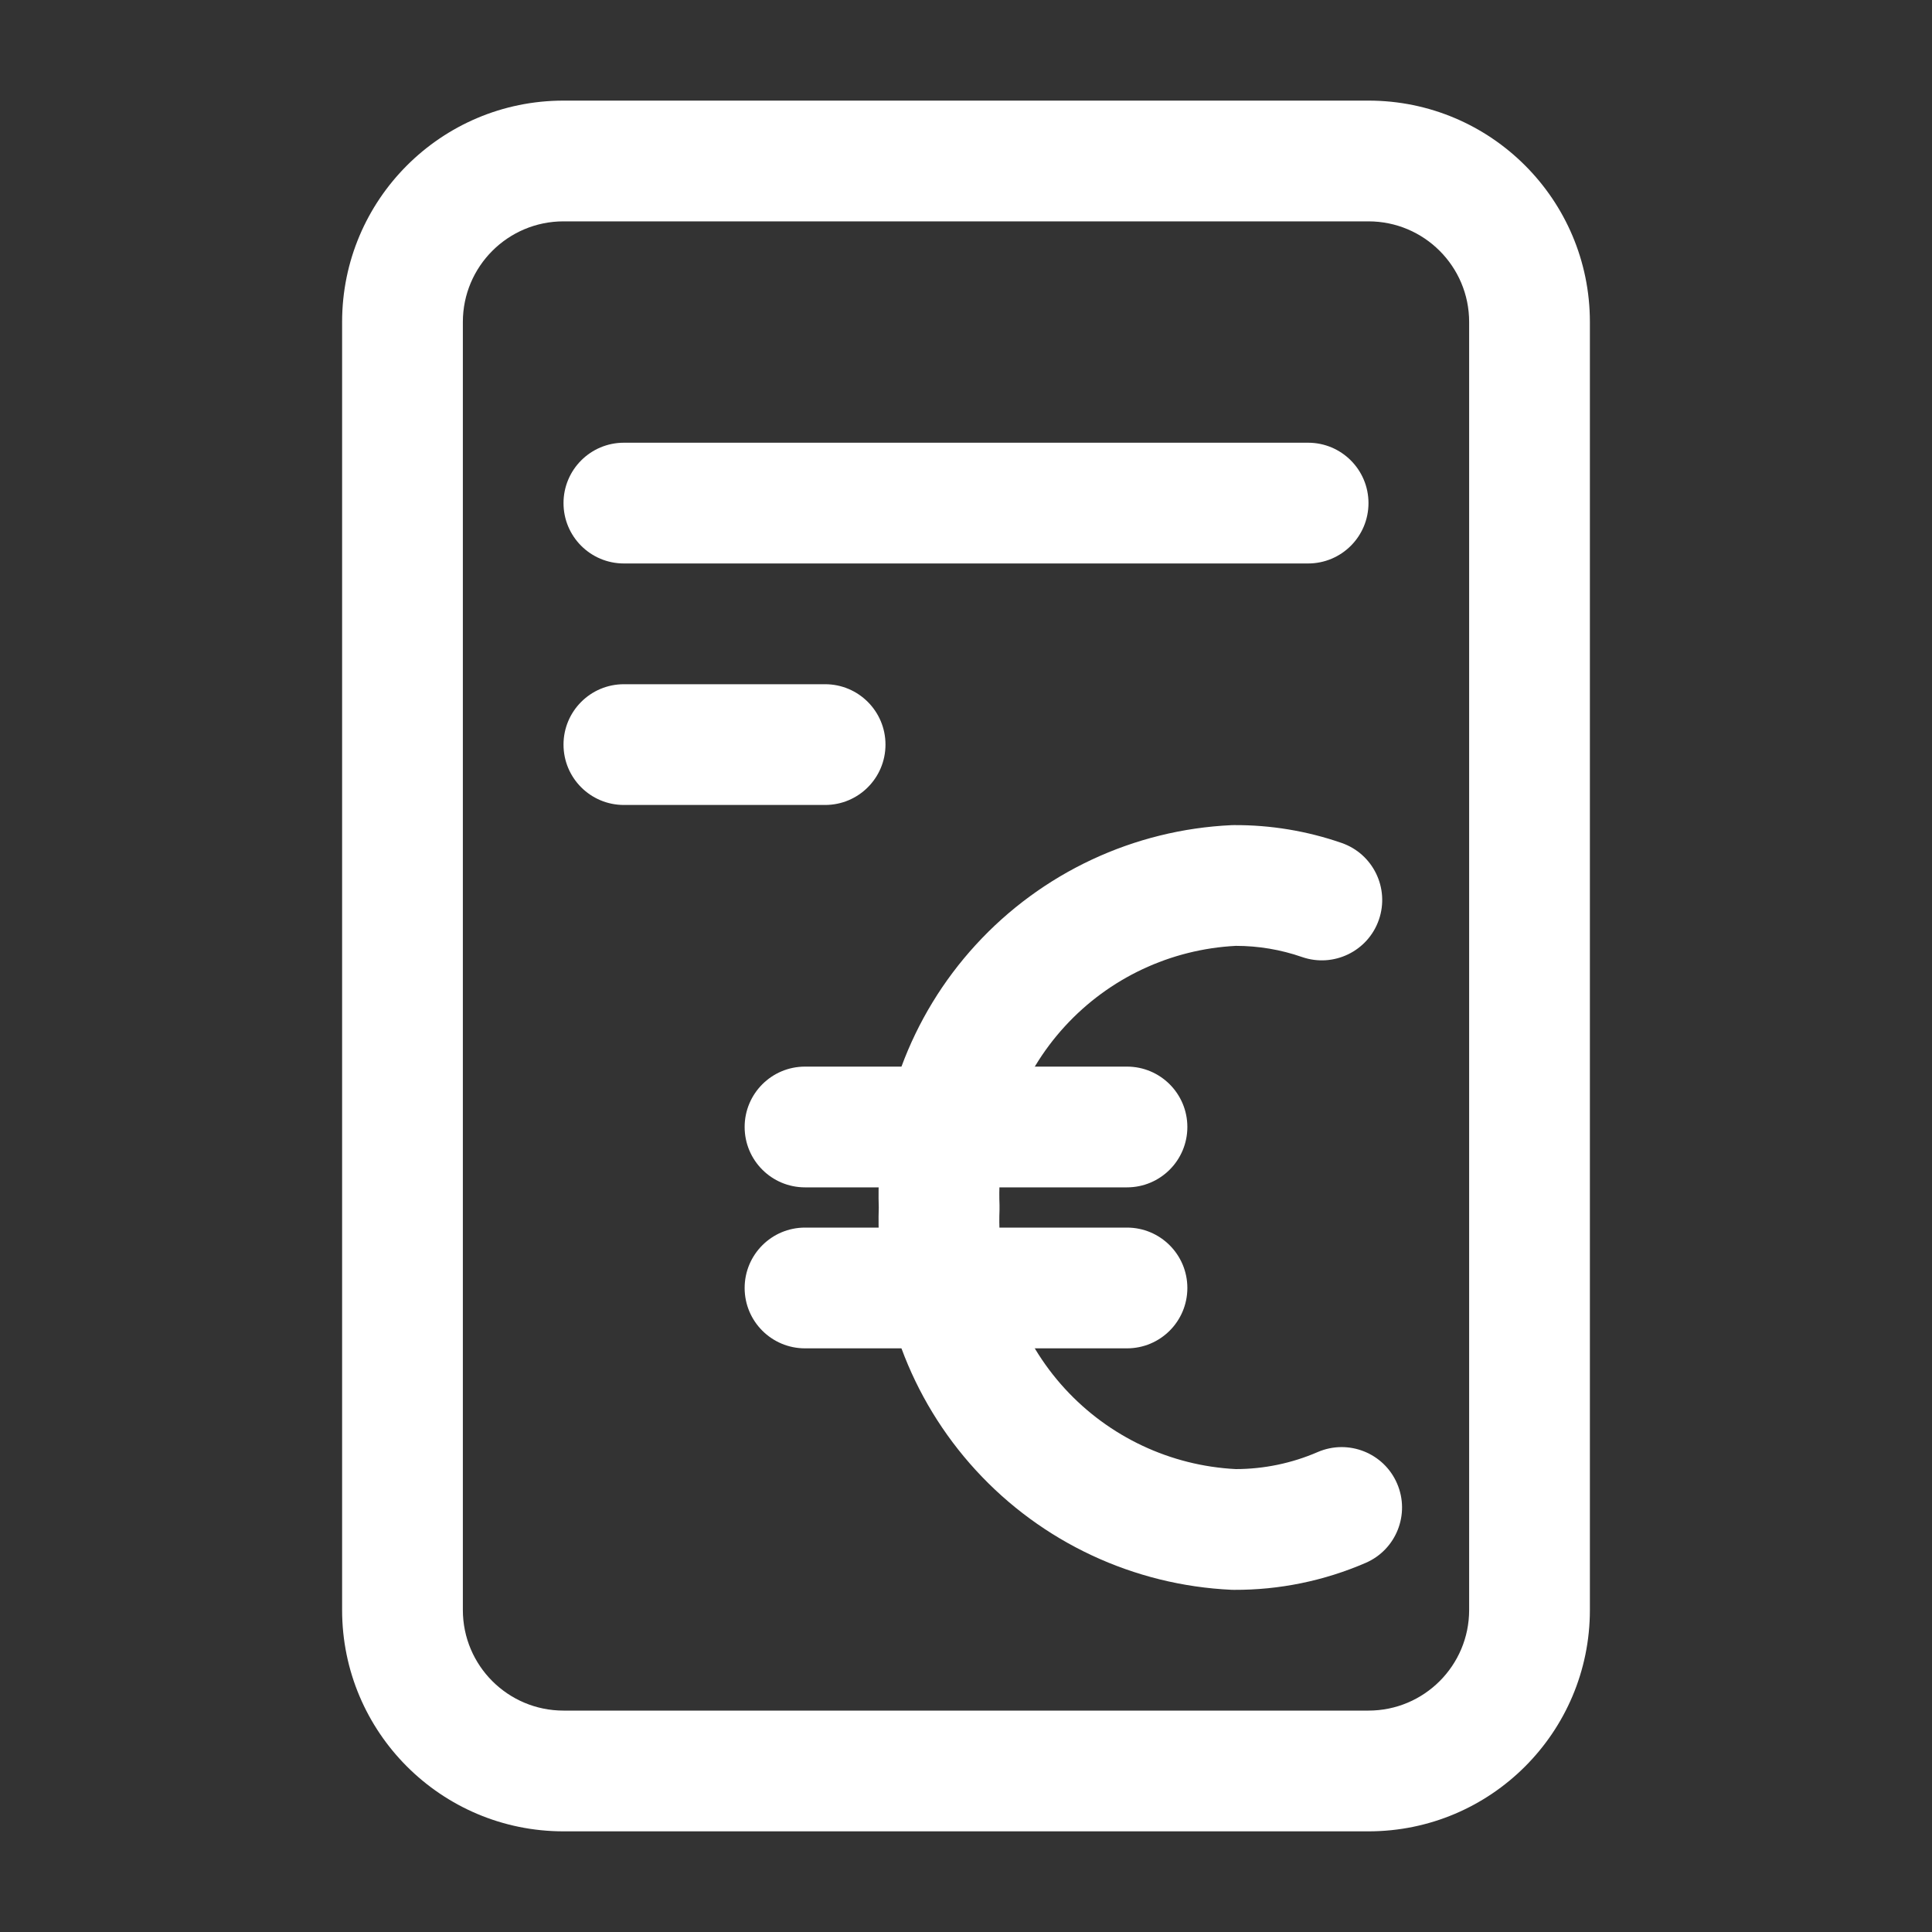
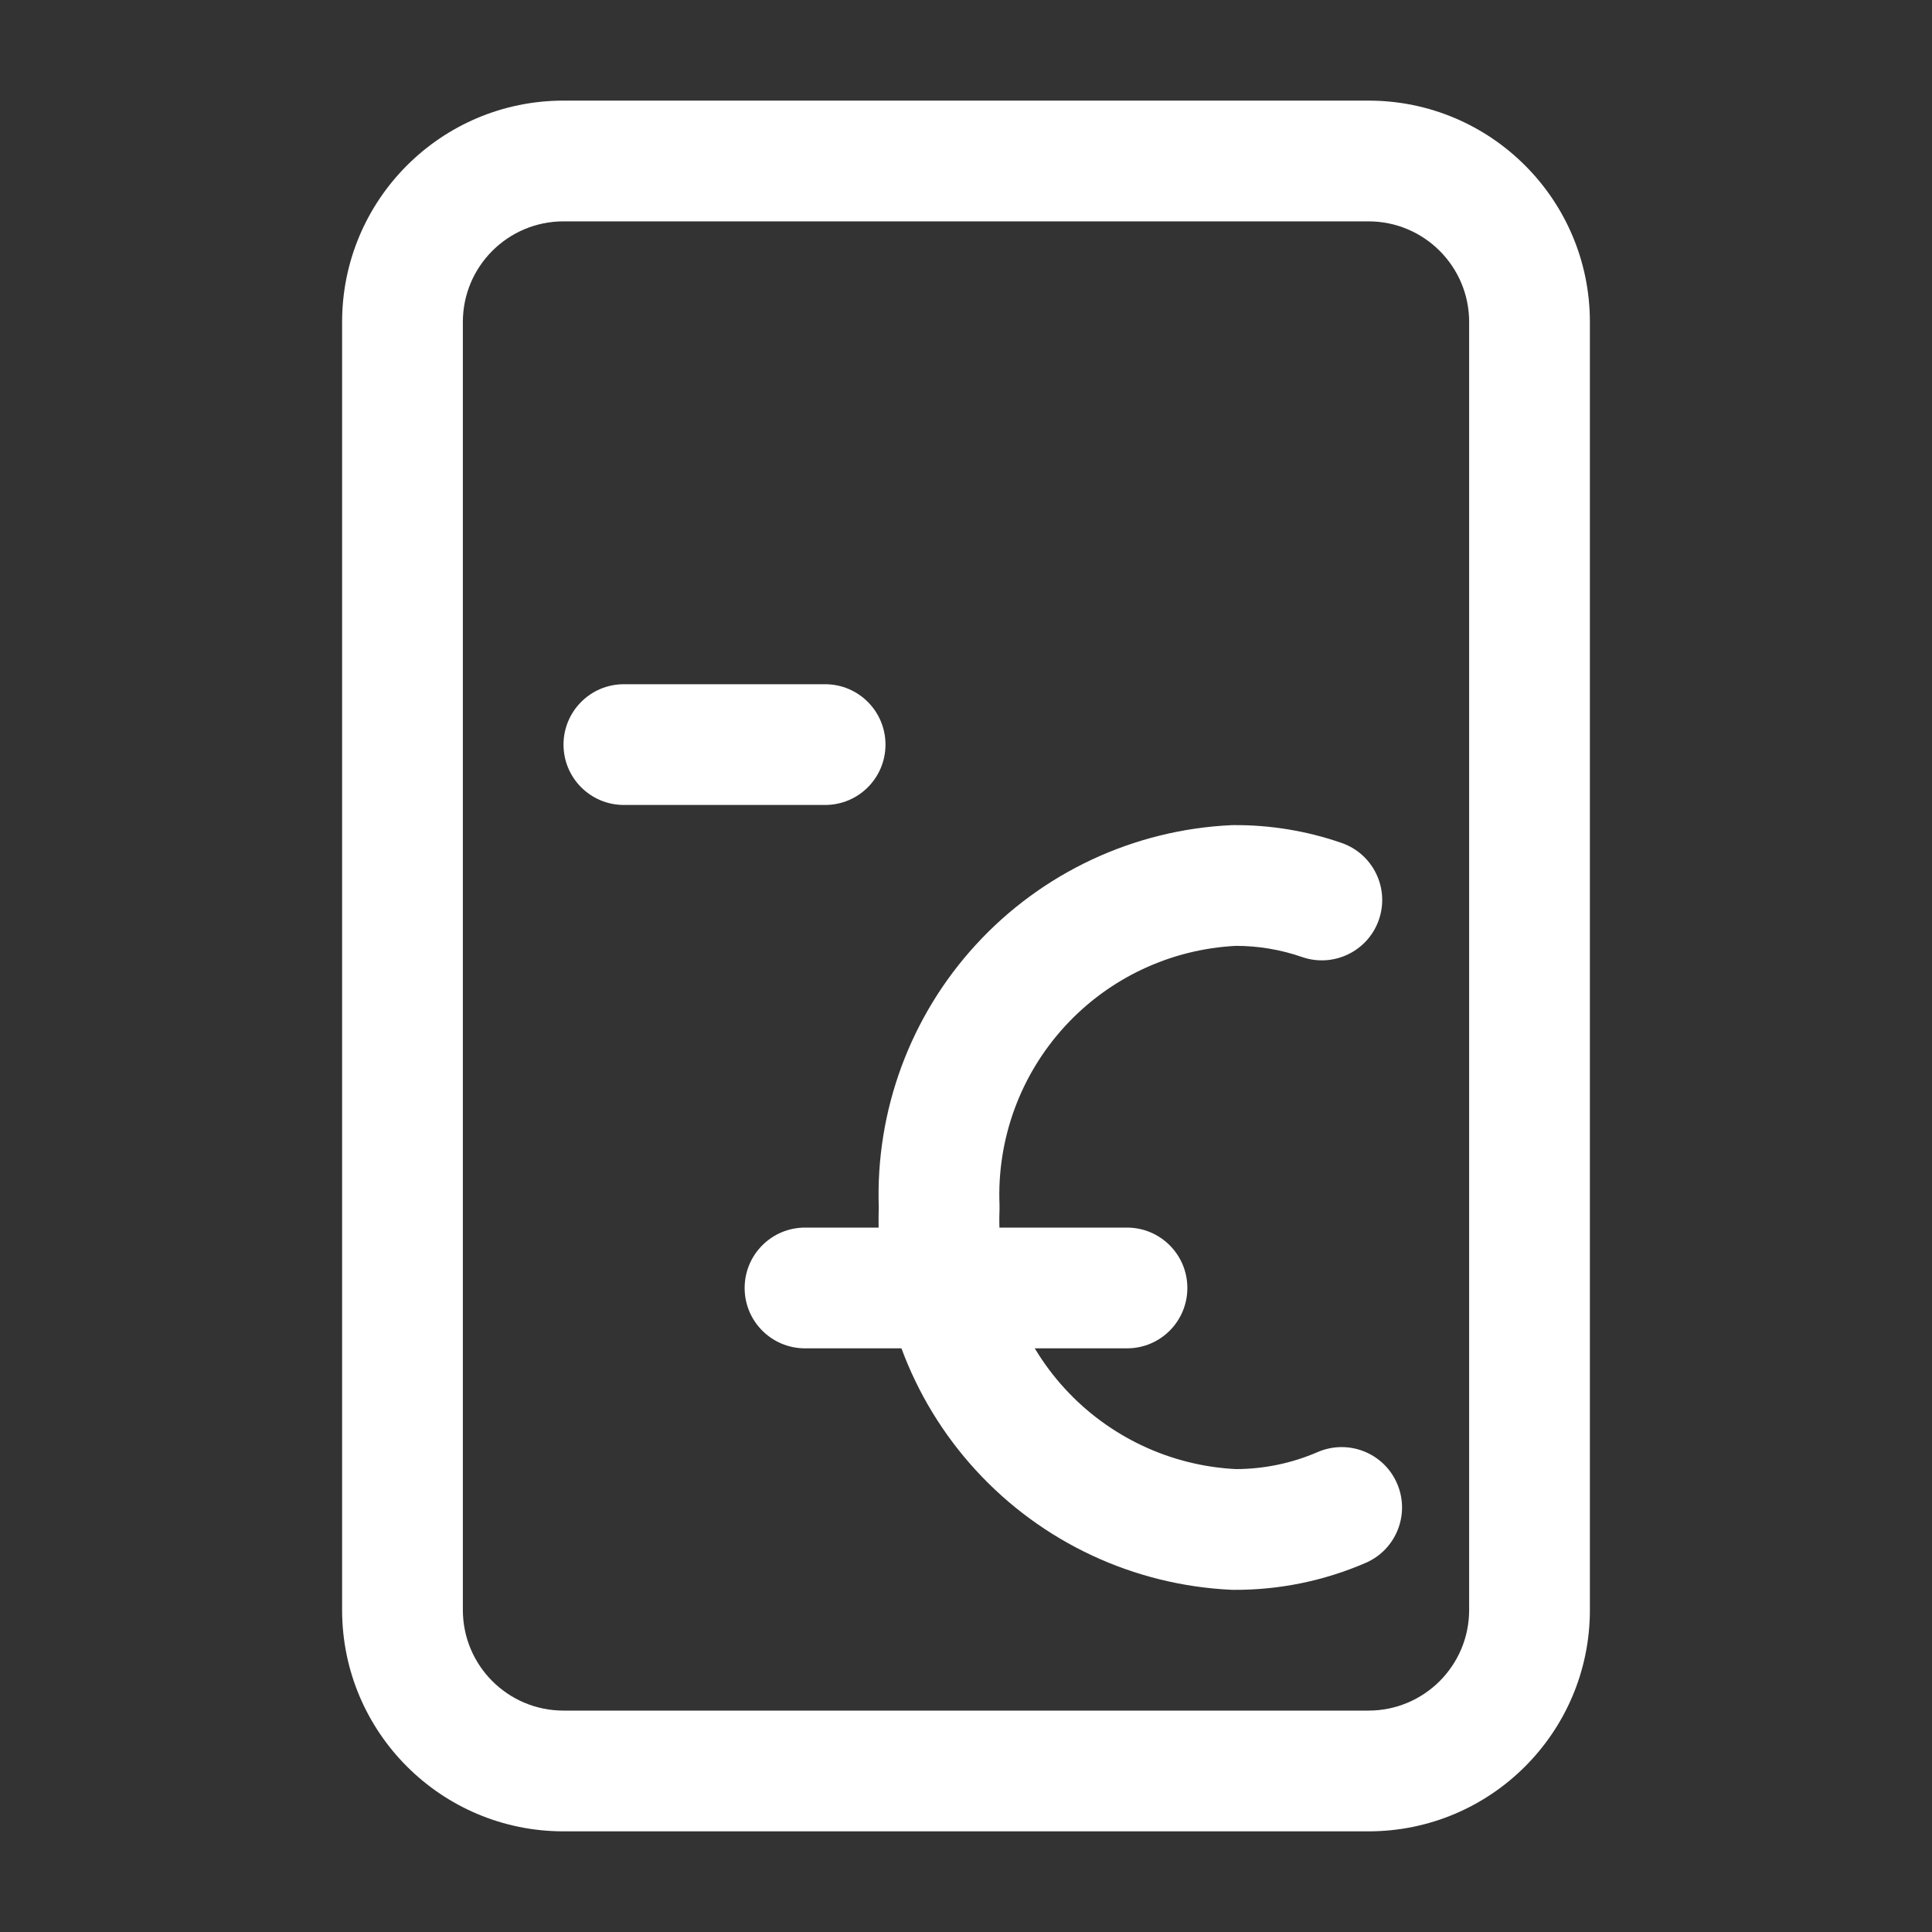
<svg xmlns="http://www.w3.org/2000/svg" width="40" height="40" viewBox="0 0 40 40" fill="none">
  <rect x="0" y="0" width="40" height="40" fill="#333333" stroke="none" />
  <path fill-rule="evenodd" clip-rule="evenodd" d="M28.333 2.083C30.865 2.083 32.917 4.135 32.917 6.666L32.917 33.333C32.917 35.864 30.865 37.916 28.333 37.916H11.667C9.135 37.916 7.083 35.864 7.083 33.333L7.083 6.666C7.083 4.135 9.135 2.083 11.667 2.083L28.333 2.083ZM30.417 6.666C30.417 5.516 29.484 4.583 28.333 4.583L11.667 4.583C10.516 4.583 9.583 5.516 9.583 6.666L9.583 33.333C9.583 34.484 10.516 35.416 11.667 35.416H28.333C29.484 35.416 30.417 34.484 30.417 33.333L30.417 6.666Z" fill="white" />
  <path fill-rule="evenodd" clip-rule="evenodd" d="M25.588 19.583C26.054 19.583 26.517 19.661 26.957 19.814C27.609 20.04 28.322 19.695 28.548 19.043C28.774 18.39 28.429 17.678 27.776 17.452C27.06 17.204 26.307 17.079 25.549 17.083C25.532 17.083 25.515 17.084 25.498 17.084C23.475 17.177 21.571 18.068 20.203 19.561C18.846 21.041 18.125 22.994 18.194 25C18.125 27.005 18.846 28.959 20.203 30.439C21.571 31.932 23.475 32.822 25.498 32.915C25.516 32.916 25.534 32.916 25.551 32.916C26.488 32.92 27.414 32.73 28.274 32.358C28.907 32.085 29.199 31.349 28.925 30.715C28.652 30.081 27.916 29.79 27.282 30.063C26.747 30.295 26.17 30.415 25.586 30.416C24.233 30.347 22.962 29.749 22.046 28.75C21.124 27.744 20.638 26.414 20.694 25.051C20.695 25.017 20.695 24.983 20.694 24.949C20.638 23.585 21.124 22.256 22.046 21.25C22.962 20.25 24.234 19.652 25.588 19.583Z" fill="white" />
-   <path fill-rule="evenodd" clip-rule="evenodd" d="M15.417 23.333C15.417 22.643 15.976 22.083 16.667 22.083H23.333C24.024 22.083 24.583 22.643 24.583 23.333C24.583 24.023 24.024 24.583 23.333 24.583H16.667C15.976 24.583 15.417 24.023 15.417 23.333Z" fill="white" />
  <path fill-rule="evenodd" clip-rule="evenodd" d="M15.417 26.666C15.417 25.976 15.976 25.416 16.667 25.416H23.333C24.024 25.416 24.583 25.976 24.583 26.666C24.583 27.357 24.024 27.916 23.333 27.916H16.667C15.976 27.916 15.417 27.357 15.417 26.666Z" fill="white" />
-   <path fill-rule="evenodd" clip-rule="evenodd" d="M11.667 10.416C11.667 9.726 12.226 9.166 12.917 9.166H27.083C27.774 9.166 28.333 9.726 28.333 10.416C28.333 11.107 27.774 11.666 27.083 11.666H12.917C12.226 11.666 11.667 11.107 11.667 10.416Z" fill="white" />
  <path fill-rule="evenodd" clip-rule="evenodd" d="M11.667 15.416C11.667 14.726 12.226 14.166 12.917 14.166H17.083C17.774 14.166 18.333 14.726 18.333 15.416C18.333 16.107 17.774 16.666 17.083 16.666H12.917C12.226 16.666 11.667 16.107 11.667 15.416Z" fill="white" />
</svg>